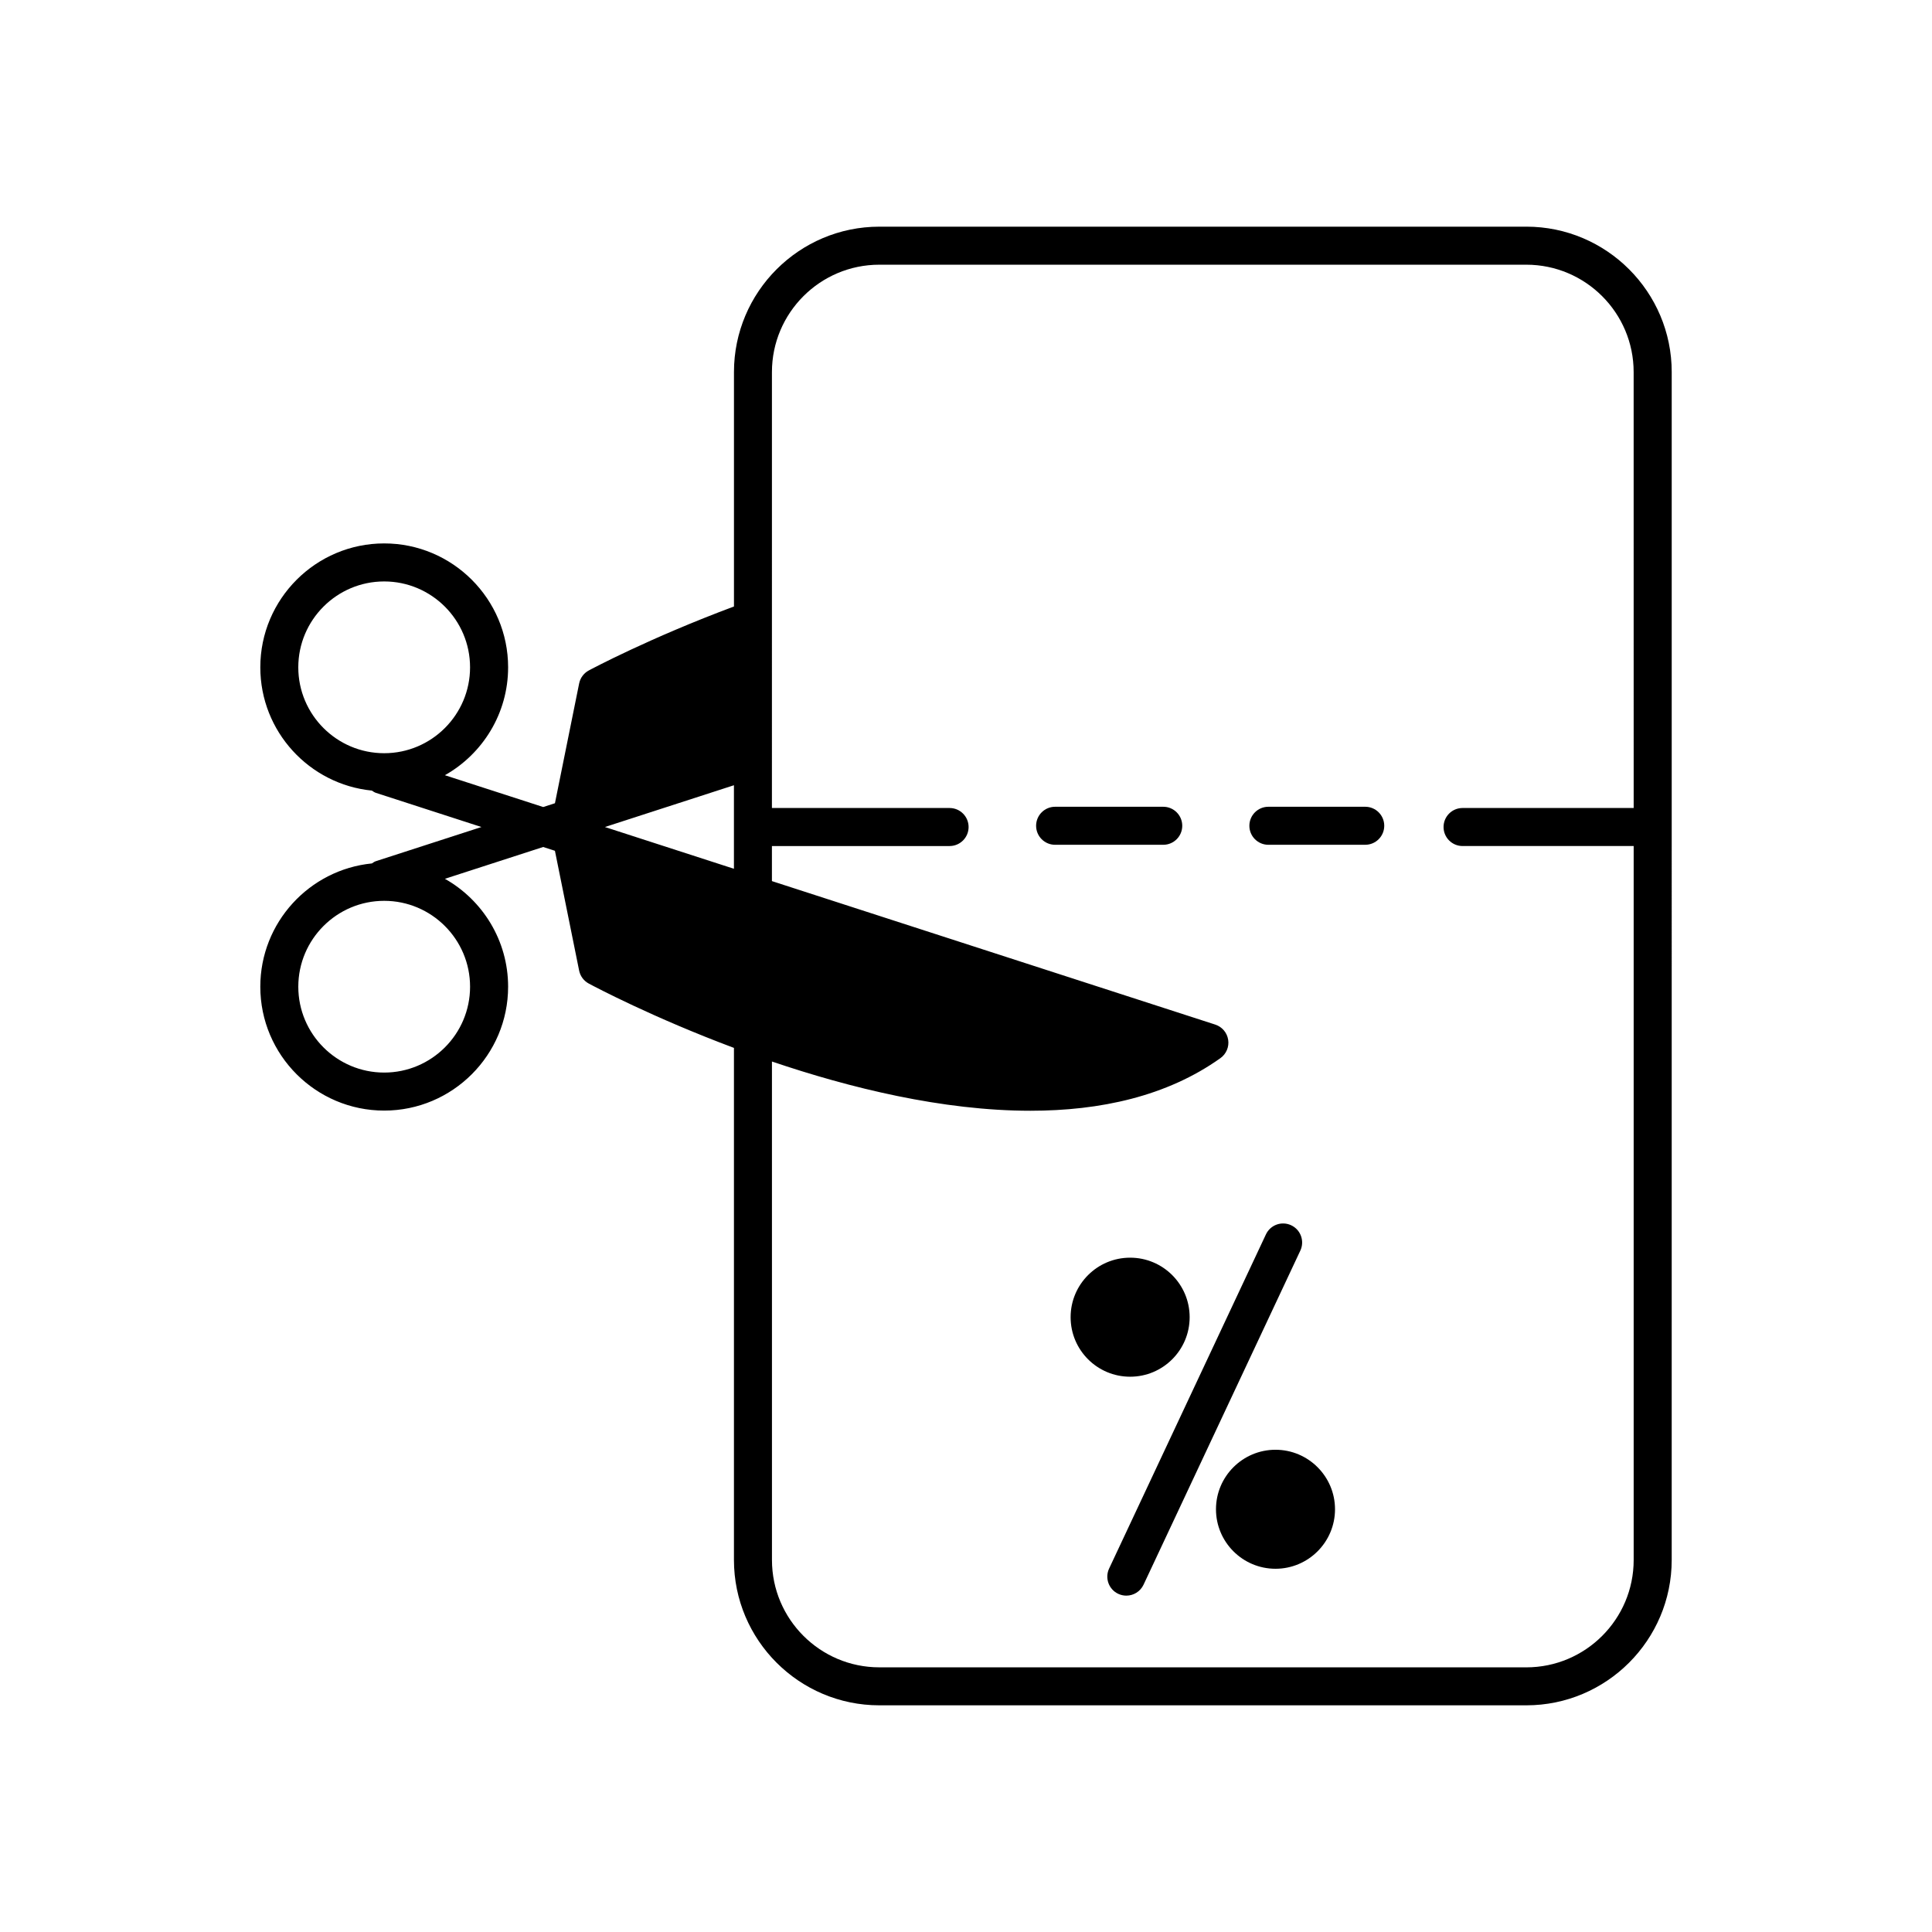
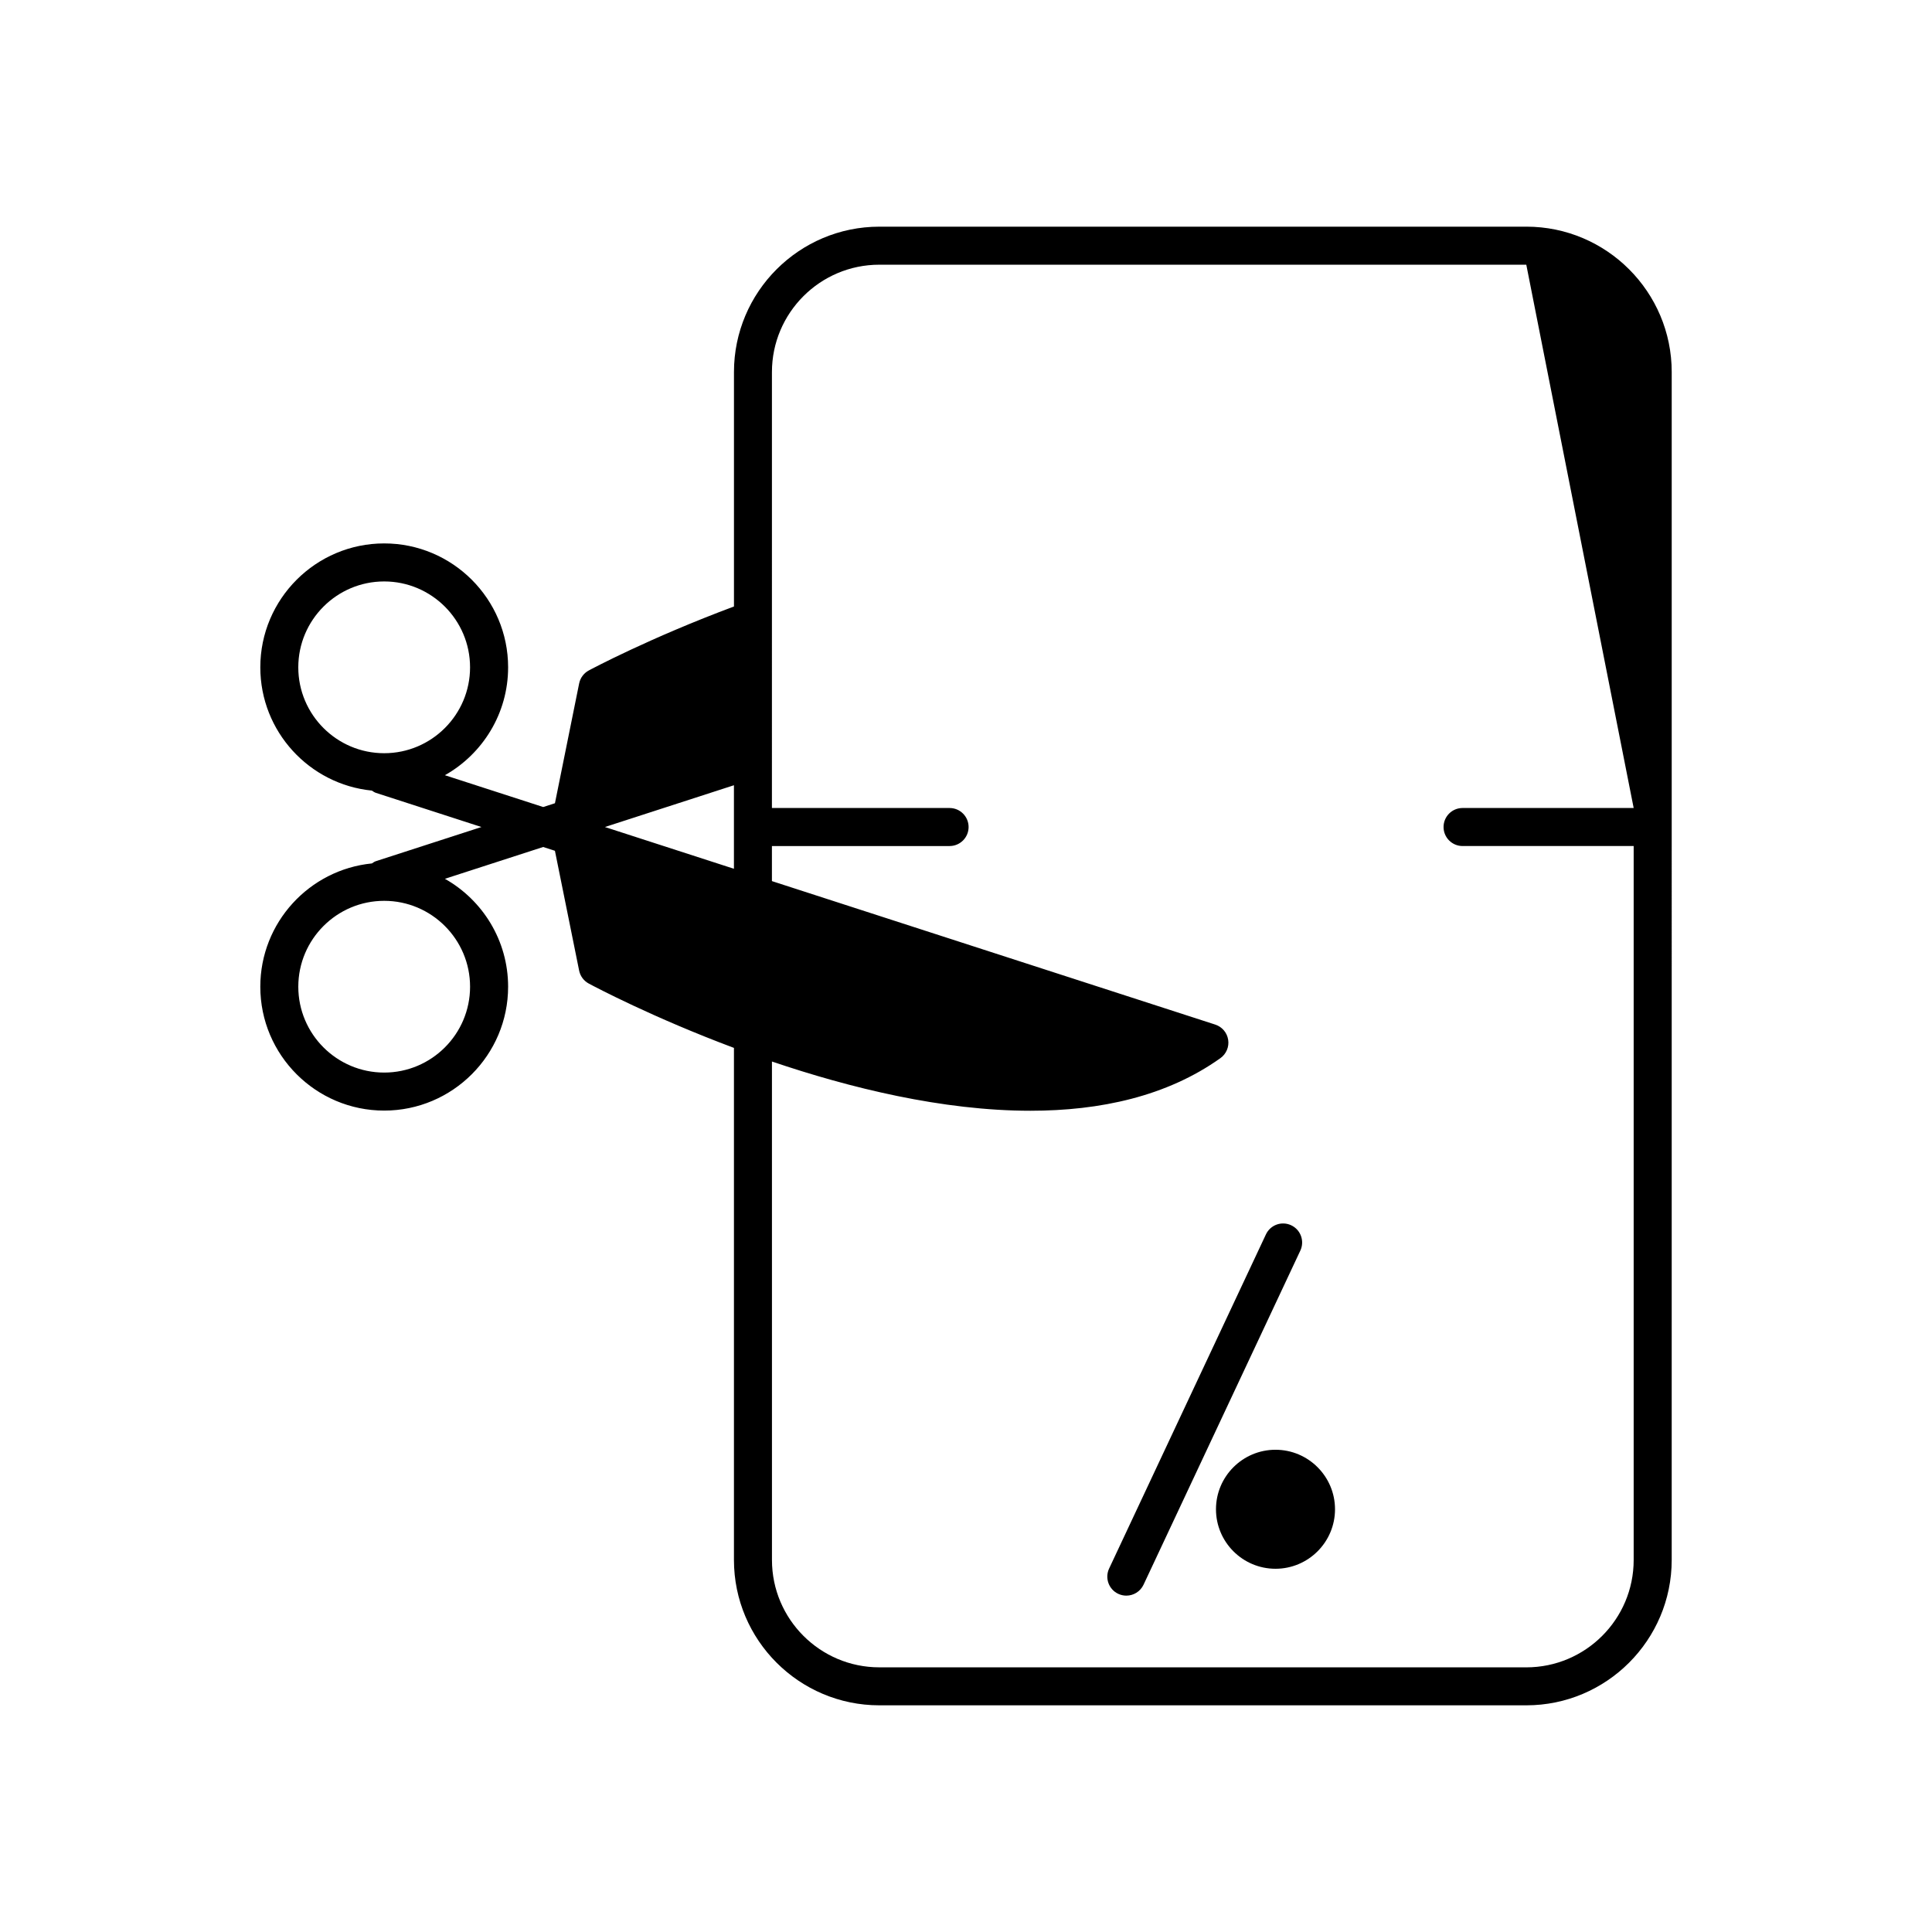
<svg xmlns="http://www.w3.org/2000/svg" fill="#000000" width="800px" height="800px" version="1.1" viewBox="144 144 512 512">
  <g>
-     <path d="m548.5 204.07h-171.46c-21.246 0-38.531 17.285-38.531 38.527v62.129c-22.293 8.316-37.797 16.586-38.473 16.953-1.32 0.707-2.258 1.969-2.555 3.438l-6.414 31.746-3.113 1.008-26.051-8.43c9.984-5.637 16.754-16.332 16.754-28.594 0-18.105-14.73-32.836-32.84-32.836-18.105 0-32.832 14.73-32.832 32.836 0 17 12.988 31.02 29.562 32.668 0.34 0.211 0.648 0.461 1.047 0.59l27.996 9.062-27.992 9.059c-0.398 0.129-0.707 0.379-1.047 0.59-16.574 1.645-29.566 15.668-29.566 32.672 0 18.102 14.727 32.828 32.832 32.828 18.109 0 32.84-14.727 32.84-32.828 0-12.262-6.766-22.961-16.754-28.598l26.043-8.43 3.117 1.008 6.414 31.746c0.297 1.469 1.234 2.731 2.555 3.438 1.656 0.887 16.988 9.008 38.473 17.051v135.7c0 21.238 17.285 38.523 38.531 38.523h171.46c21.238 0 38.523-17.285 38.523-38.523l0.004-314.81c0-21.242-17.285-38.527-38.523-38.527zm-325.45 116.78c0-12.551 10.211-22.762 22.758-22.762 12.551 0 22.762 10.211 22.762 22.762 0 12.547-10.211 22.758-22.762 22.758-12.547 0-22.758-10.211-22.758-22.758zm45.523 84.641c0 12.547-10.211 22.75-22.762 22.75-12.547 0-22.758-10.203-22.758-22.75 0-12.551 10.211-22.762 22.758-22.762s22.762 10.211 22.762 22.762zm69.926-31.258-34.195-11.066 34.195-11.07zm238.44-16.105h-45.344c-2.785 0-5.039 2.254-5.039 5.039 0 2.781 2.254 5.039 5.039 5.039h45.344v189.21c0 15.684-12.762 28.449-28.449 28.449l-171.46-0.004c-15.691 0-28.453-12.762-28.453-28.449l-0.004-132.1c20.602 6.988 45.184 13.047 68.496 13.047 18.453 0 36.113-3.797 50.352-13.941 1.551-1.105 2.348-2.992 2.055-4.871-0.289-1.883-1.617-3.438-3.43-4.023l-117.48-38.023v-9.293h47.082c2.781 0 5.039-2.254 5.039-5.039 0-2.781-2.254-5.039-5.039-5.039h-47.082l0.004-115.53c0-15.691 12.766-28.453 28.453-28.453h171.46c15.684 0 28.449 12.762 28.449 28.453z" />
-     <path d="m459.27 493.07c0 8.711-7.062 15.773-15.773 15.773-8.711 0-15.773-7.062-15.773-15.773 0-8.711 7.062-15.773 15.773-15.773 8.711 0 15.773 7.062 15.773 15.773" />
+     <path d="m548.5 204.07h-171.46c-21.246 0-38.531 17.285-38.531 38.527v62.129c-22.293 8.316-37.797 16.586-38.473 16.953-1.32 0.707-2.258 1.969-2.555 3.438l-6.414 31.746-3.113 1.008-26.051-8.43c9.984-5.637 16.754-16.332 16.754-28.594 0-18.105-14.73-32.836-32.84-32.836-18.105 0-32.832 14.73-32.832 32.836 0 17 12.988 31.02 29.562 32.668 0.34 0.211 0.648 0.461 1.047 0.59l27.996 9.062-27.992 9.059c-0.398 0.129-0.707 0.379-1.047 0.59-16.574 1.645-29.566 15.668-29.566 32.672 0 18.102 14.727 32.828 32.832 32.828 18.109 0 32.84-14.727 32.84-32.828 0-12.262-6.766-22.961-16.754-28.598l26.043-8.43 3.117 1.008 6.414 31.746c0.297 1.469 1.234 2.731 2.555 3.438 1.656 0.887 16.988 9.008 38.473 17.051v135.7c0 21.238 17.285 38.523 38.531 38.523h171.46c21.238 0 38.523-17.285 38.523-38.523l0.004-314.81c0-21.242-17.285-38.527-38.523-38.527zm-325.45 116.78c0-12.551 10.211-22.762 22.758-22.762 12.551 0 22.762 10.211 22.762 22.762 0 12.547-10.211 22.758-22.762 22.758-12.547 0-22.758-10.211-22.758-22.758zm45.523 84.641c0 12.547-10.211 22.75-22.762 22.75-12.547 0-22.758-10.203-22.758-22.75 0-12.551 10.211-22.762 22.758-22.762s22.762 10.211 22.762 22.762zm69.926-31.258-34.195-11.066 34.195-11.07zm238.44-16.105h-45.344c-2.785 0-5.039 2.254-5.039 5.039 0 2.781 2.254 5.039 5.039 5.039h45.344v189.21c0 15.684-12.762 28.449-28.449 28.449l-171.46-0.004c-15.691 0-28.453-12.762-28.453-28.449l-0.004-132.1c20.602 6.988 45.184 13.047 68.496 13.047 18.453 0 36.113-3.797 50.352-13.941 1.551-1.105 2.348-2.992 2.055-4.871-0.289-1.883-1.617-3.438-3.43-4.023l-117.48-38.023v-9.293h47.082c2.781 0 5.039-2.254 5.039-5.039 0-2.781-2.254-5.039-5.039-5.039h-47.082l0.004-115.53c0-15.691 12.766-28.453 28.453-28.453h171.46z" />
    <path d="m482.02 528.2c-8.699 0-15.773 7.074-15.773 15.773 0 8.695 7.074 15.766 15.773 15.766 8.699 0 15.773-7.07 15.773-15.766 0-8.699-7.074-15.773-15.773-15.773z" />
    <path d="m486.18 468.71c-2.539-1.188-5.519-0.094-6.699 2.422l-41.555 88.551c-1.18 2.519-0.098 5.519 2.422 6.699 0.695 0.324 1.422 0.477 2.137 0.477 1.895 0 3.711-1.074 4.566-2.898l41.555-88.551c1.176-2.516 0.094-5.516-2.426-6.699z" />
-     <path d="m452.27 357.8h-28.652c-2.785 0-5.039 2.254-5.039 5.039 0 2.781 2.254 5.039 5.039 5.039h28.652c2.785 0 5.039-2.254 5.039-5.039s-2.254-5.039-5.039-5.039z" />
-     <path d="m505.8 357.8h-25.664c-2.785 0-5.039 2.254-5.039 5.039 0 2.781 2.254 5.039 5.039 5.039l25.664-0.004c2.785 0 5.039-2.254 5.039-5.039 0-2.781-2.254-5.035-5.039-5.035z" />
  </g>
</svg>